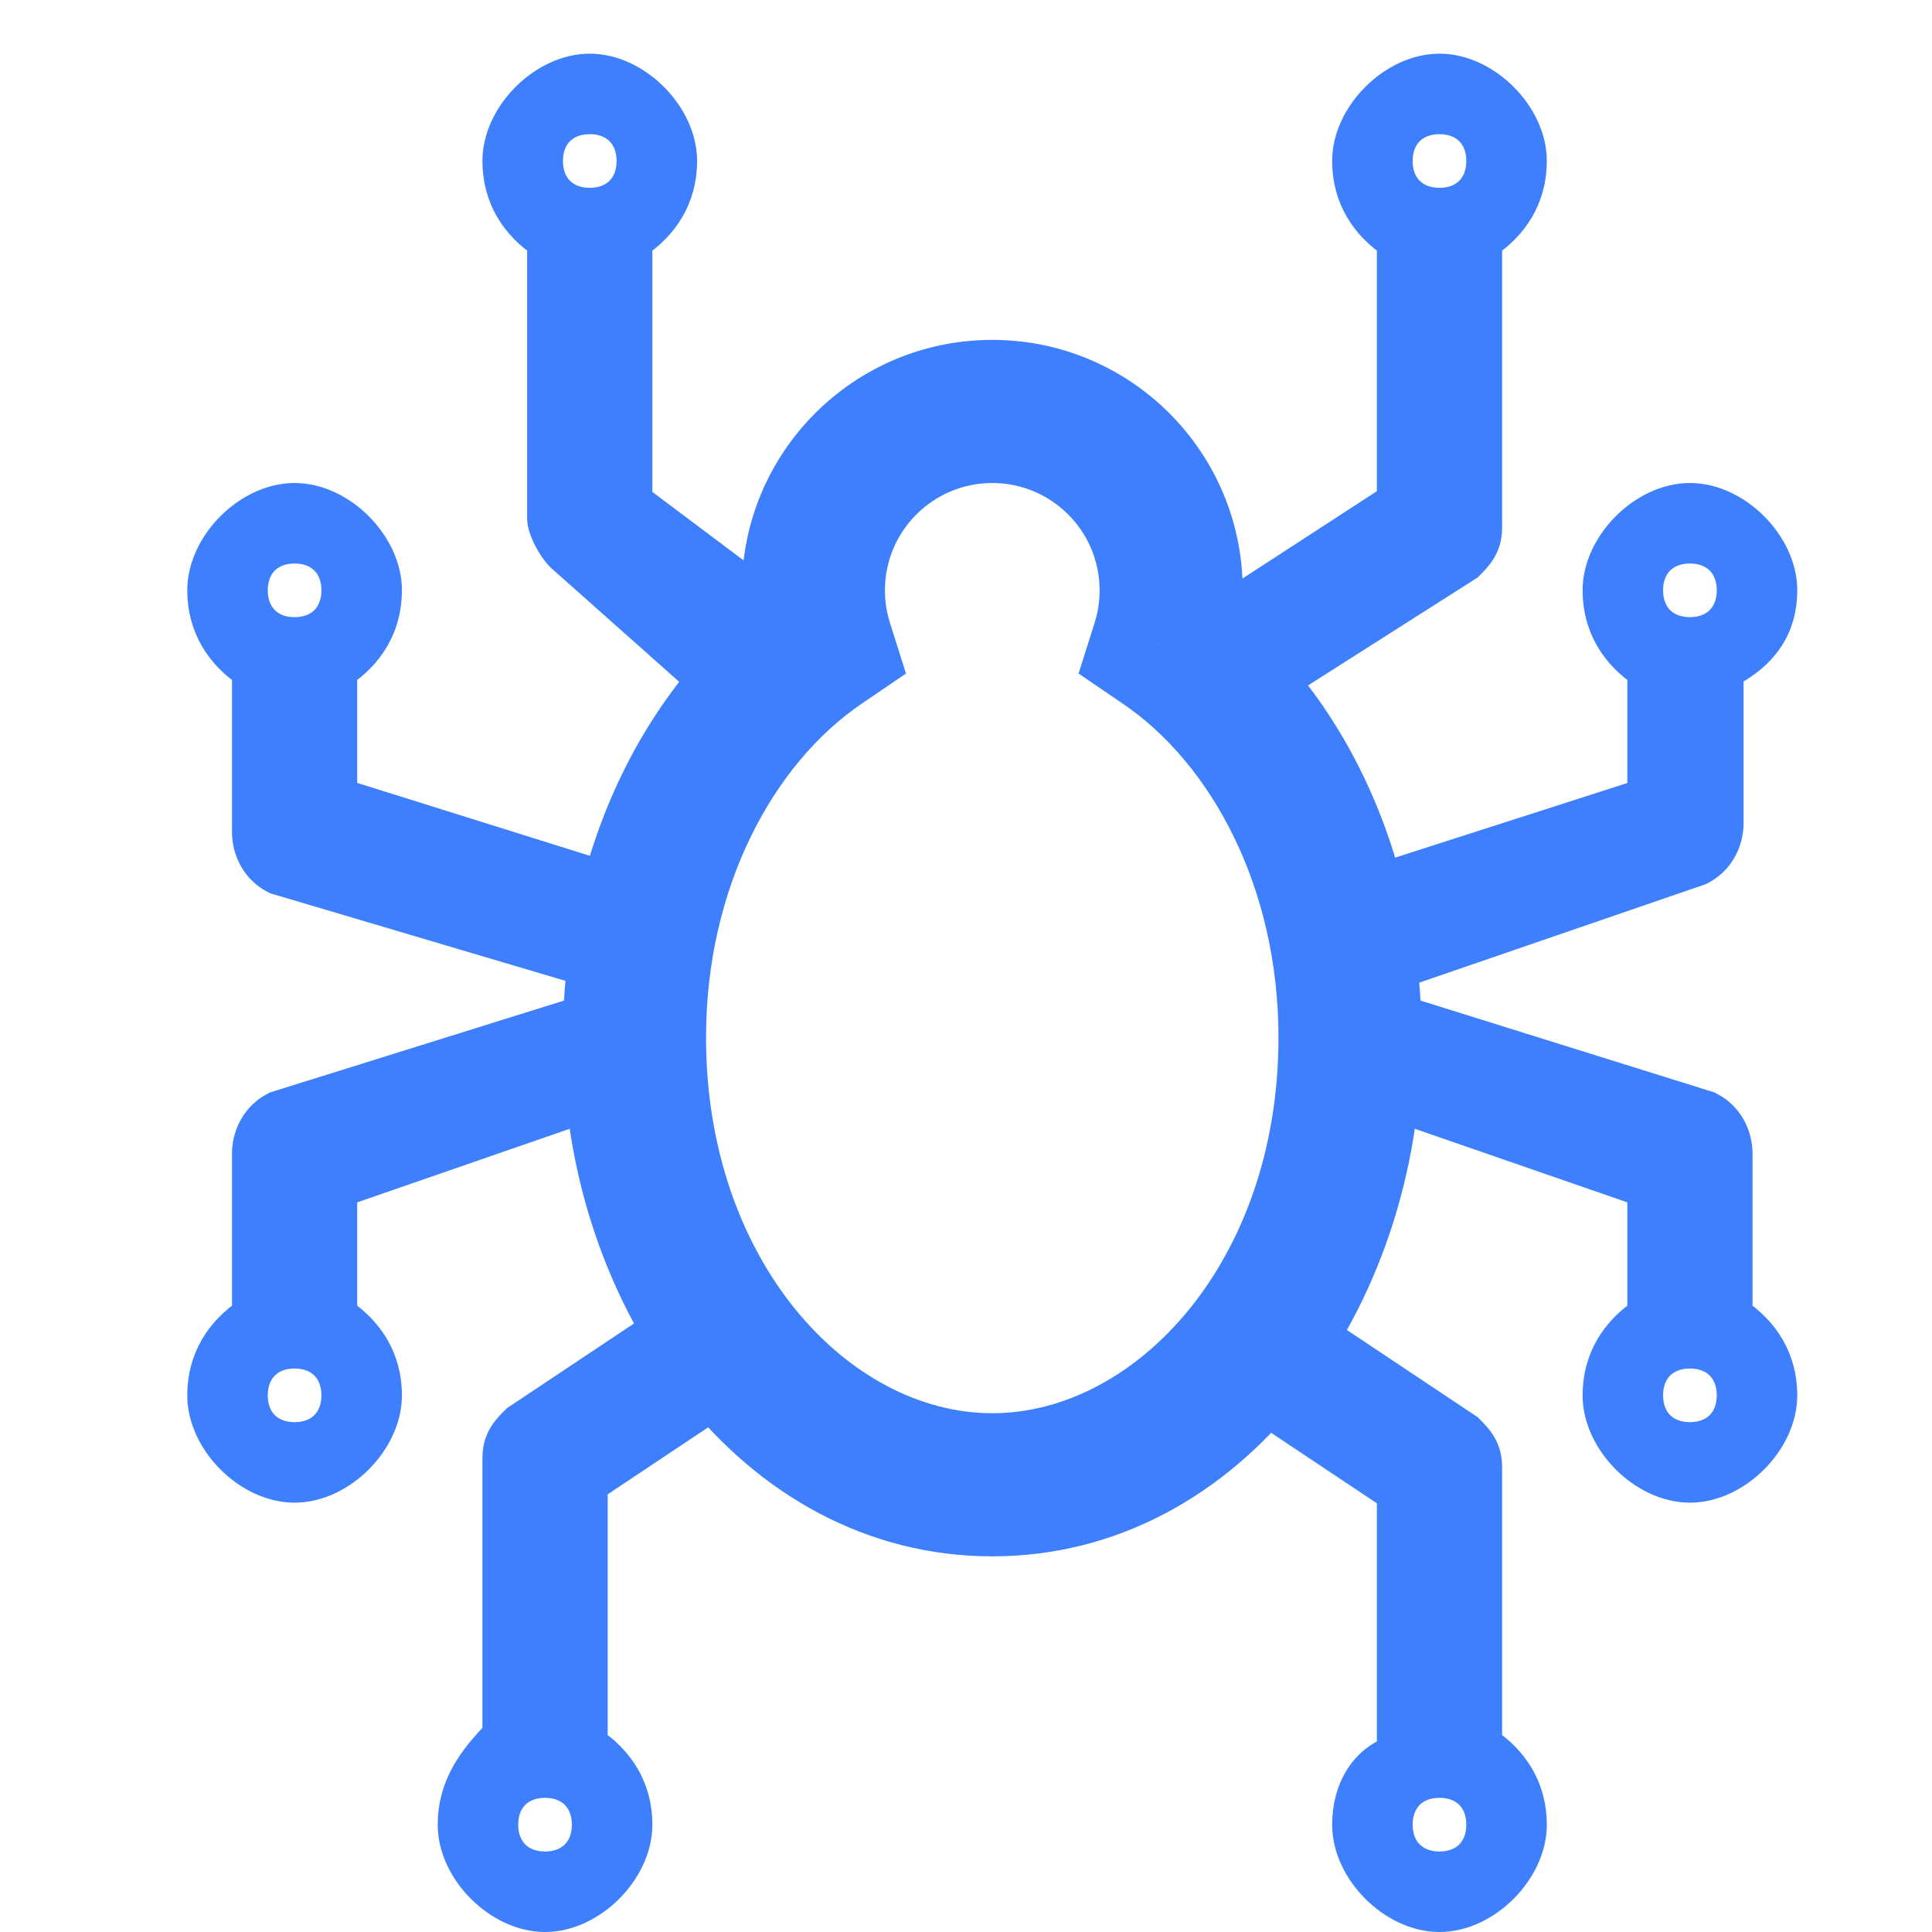
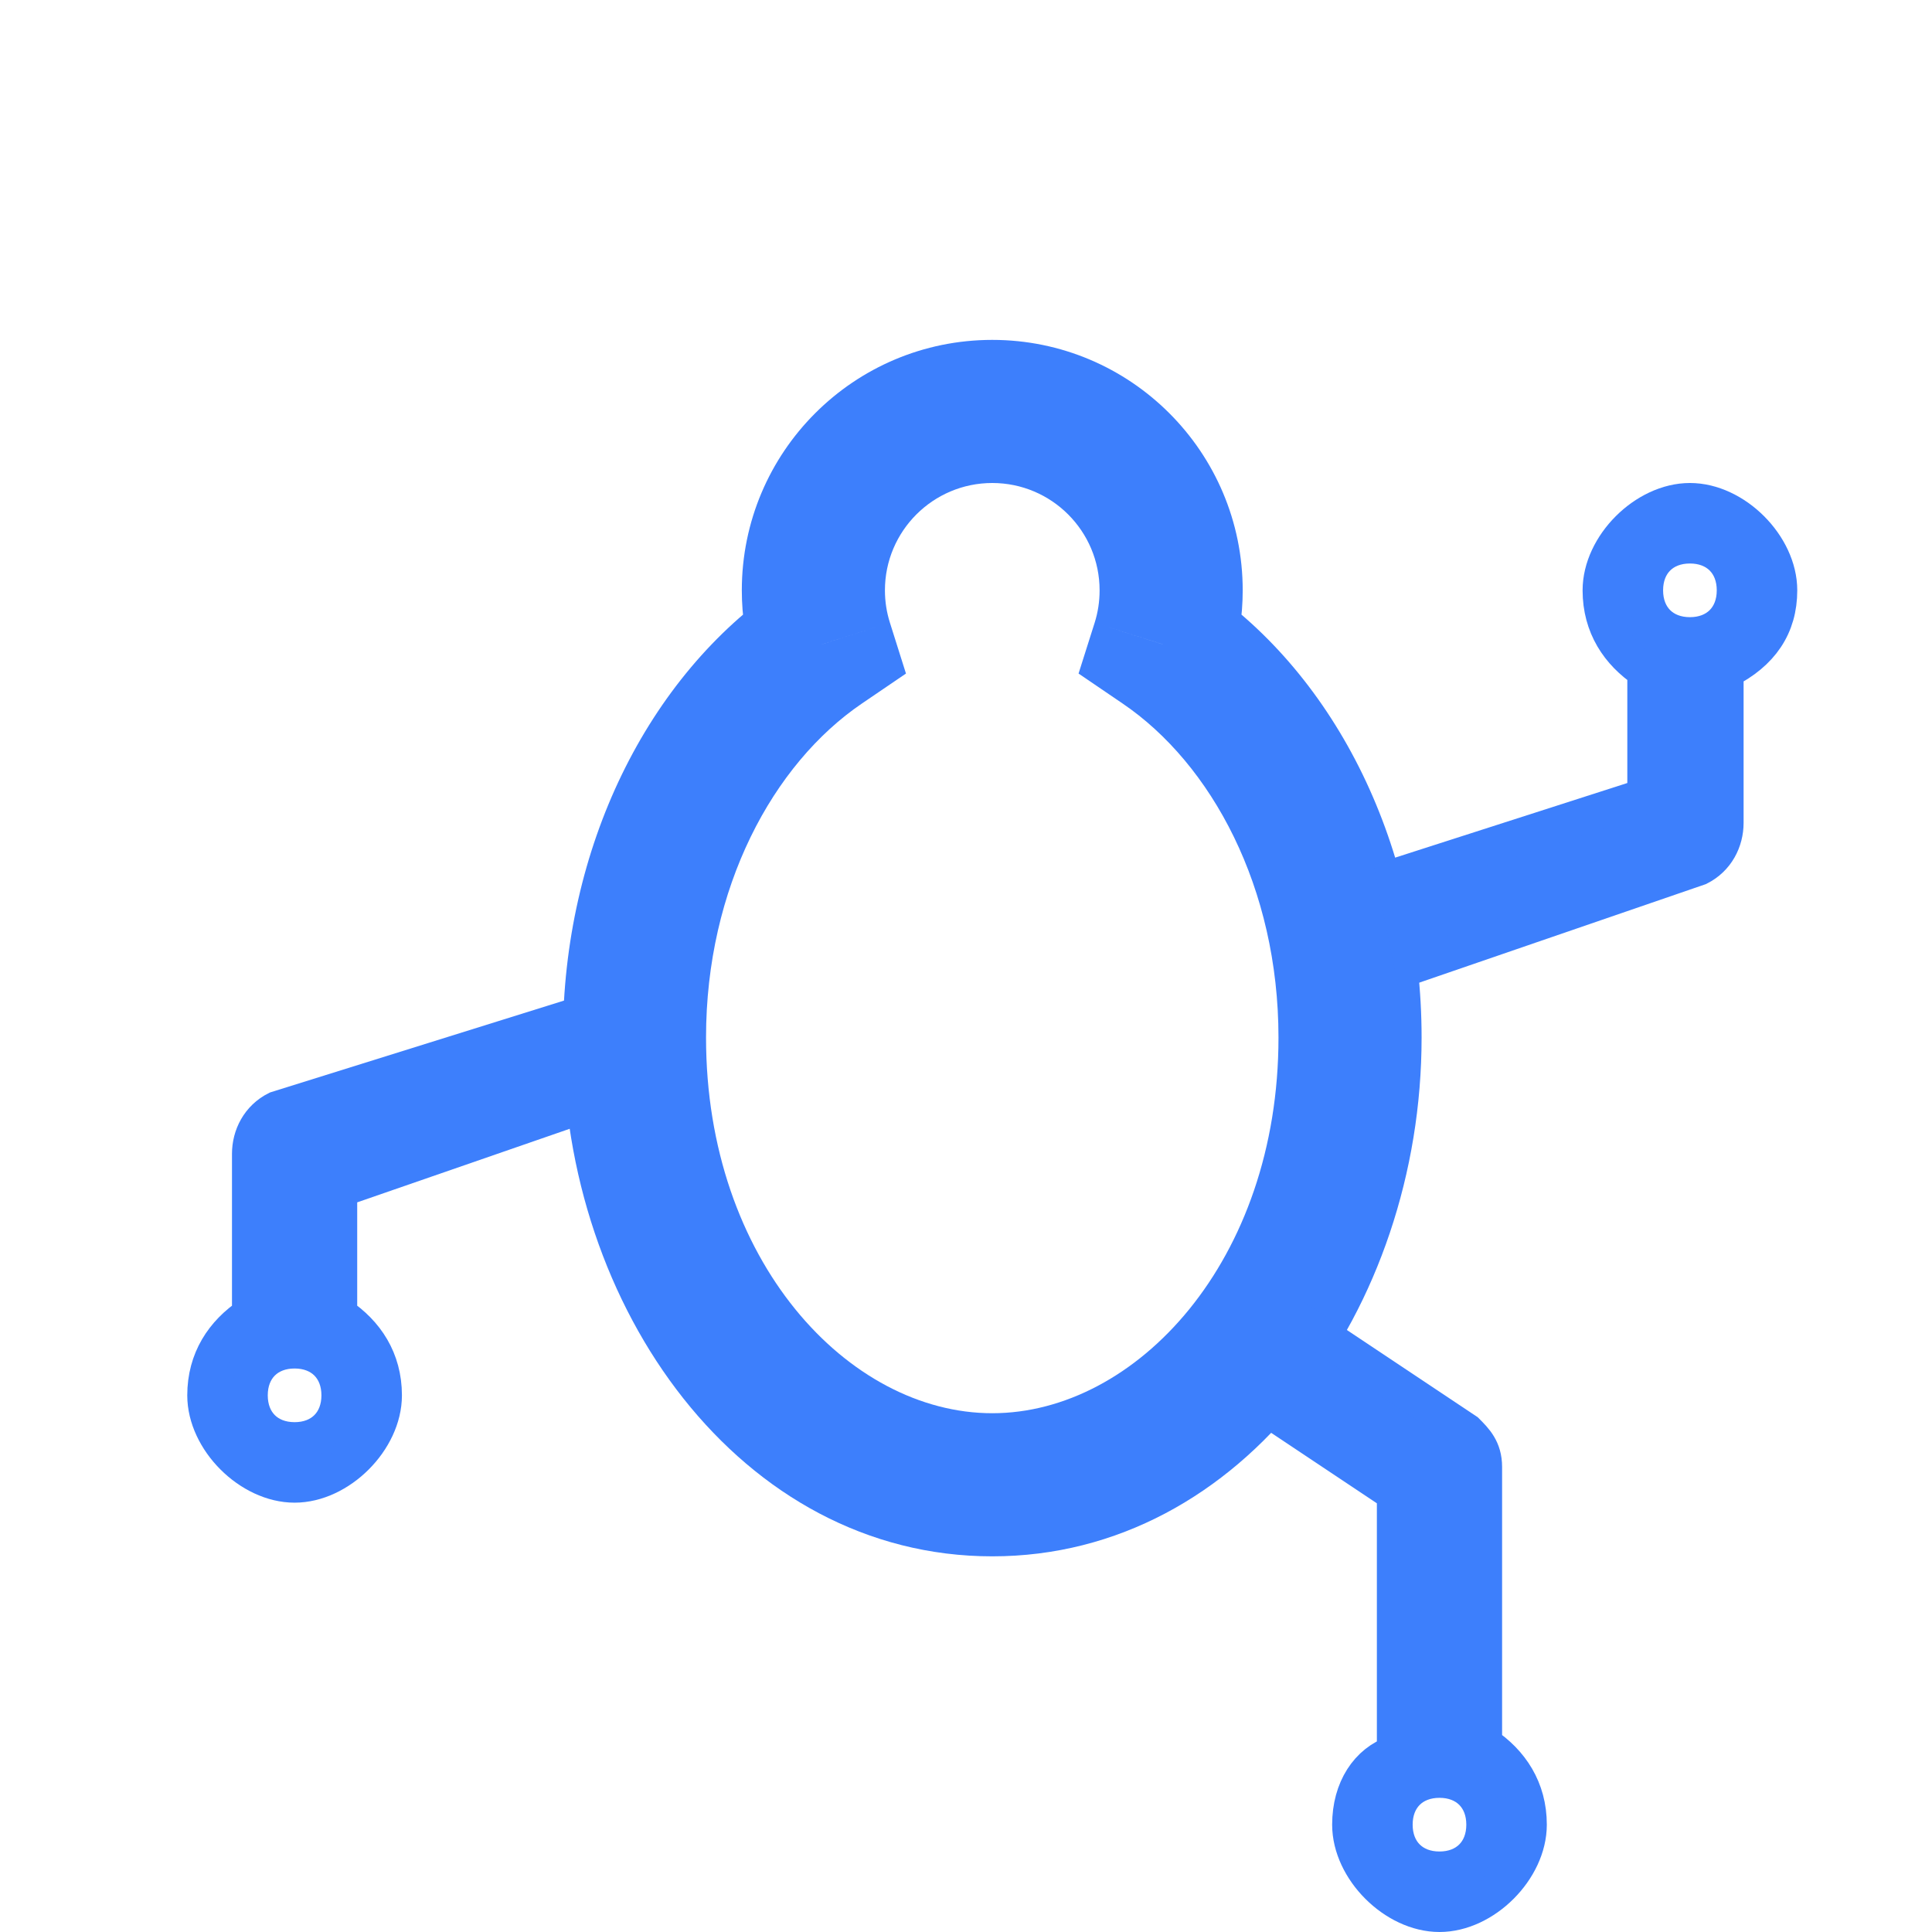
<svg xmlns="http://www.w3.org/2000/svg" width="27" height="27" viewBox="0 0 27 27" fill="none">
  <path d="M16.251 9.005L15.298 8.703L15.073 9.413L15.689 9.832L16.251 9.005ZM11.483 9.005L12.045 9.832L12.661 9.413L12.437 8.703L11.483 9.005ZM15.367 8.25C15.367 8.41 15.343 8.561 15.298 8.703L17.205 9.306C17.31 8.972 17.367 8.617 17.367 8.25H15.367ZM13.867 6.75C14.696 6.75 15.367 7.422 15.367 8.25H17.367C17.367 6.317 15.8 4.75 13.867 4.75V6.75ZM12.367 8.25C12.367 7.422 13.039 6.75 13.867 6.75V4.75C11.934 4.75 10.367 6.317 10.367 8.25H12.367ZM12.437 8.703C12.392 8.561 12.367 8.41 12.367 8.25H10.367C10.367 8.617 10.424 8.972 10.53 9.306L12.437 8.703ZM9.867 14.5C9.867 12.405 10.803 10.676 12.045 9.832L10.921 8.178C9.047 9.451 7.867 11.85 7.867 14.5H9.867ZM13.867 19.75C11.855 19.75 9.867 17.619 9.867 14.5H7.867C7.867 18.284 10.357 21.75 13.867 21.75V19.75ZM17.867 14.5C17.867 17.619 15.88 19.75 13.867 19.75V21.75C17.378 21.75 19.867 18.284 19.867 14.5H17.867ZM15.689 9.832C16.932 10.676 17.867 12.405 17.867 14.5H19.867C19.867 11.85 18.687 9.451 16.813 8.178L15.689 9.832Z" fill="#3D7FFC" />
-   <path fill-rule="evenodd" clip-rule="evenodd" d="M8.867 7V3.375C9.242 3.125 9.492 2.75 9.492 2.25C9.492 1.625 8.867 1 8.242 1C7.617 1 6.992 1.625 6.992 2.25C6.992 2.75 7.242 3.125 7.617 3.375V7.25C7.617 7.375 7.742 7.625 7.867 7.75L10.117 9.75L10.867 8.5L8.867 7ZM8.242 2.875C7.867 2.875 7.617 2.625 7.617 2.25C7.617 1.875 7.867 1.625 8.242 1.625C8.617 1.625 8.867 1.875 8.867 2.25C8.867 2.625 8.617 2.875 8.242 2.875Z" fill="#3D7FFC" stroke="#3D7FFC" stroke-width="0.5" />
-   <path fill-rule="evenodd" clip-rule="evenodd" d="M4.742 11.125V9.375C5.117 9.125 5.367 8.75 5.367 8.25C5.367 7.625 4.742 7 4.117 7C3.492 7 2.867 7.625 2.867 8.25C2.867 8.75 3.117 9.125 3.492 9.375V11.625C3.492 11.875 3.617 12.125 3.867 12.25L8.082 13.5L8.332 12.25L4.742 11.125ZM4.117 8.875C3.742 8.875 3.492 8.625 3.492 8.25C3.492 7.875 3.742 7.625 4.117 7.625C4.492 7.625 4.742 7.875 4.742 8.25C4.742 8.625 4.492 8.875 4.117 8.875Z" fill="#3D7FFC" stroke="#3D7FFC" stroke-width="0.5" />
  <path fill-rule="evenodd" clip-rule="evenodd" d="M4.742 18.375V16.625L7.992 15.5L7.867 14.25L3.867 15.5C3.617 15.625 3.492 15.875 3.492 16.125V18.375C3.117 18.625 2.867 19 2.867 19.5C2.867 20.125 3.492 20.75 4.117 20.75C4.742 20.75 5.367 20.125 5.367 19.5C5.367 19 5.117 18.625 4.742 18.375ZM4.117 20.125C3.742 20.125 3.492 19.875 3.492 19.5C3.492 19.125 3.742 18.875 4.117 18.875C4.492 18.875 4.742 19.125 4.742 19.5C4.742 19.875 4.492 20.125 4.117 20.125Z" fill="#3D7FFC" stroke="#3D7FFC" stroke-width="0.5" />
-   <path fill-rule="evenodd" clip-rule="evenodd" d="M8.242 24.375V20.75L10.117 19.5L9.492 18.375L7.242 19.875C7.117 20 6.992 20.125 6.992 20.375V24.25C6.617 24.625 6.367 25 6.367 25.5C6.367 26.125 6.992 26.75 7.617 26.75C8.242 26.75 8.867 26.125 8.867 25.5C8.867 25 8.617 24.625 8.242 24.375ZM7.617 26.125C7.242 26.125 6.992 25.875 6.992 25.5C6.992 25.125 7.242 24.875 7.617 24.875C7.992 24.875 8.242 25.125 8.242 25.5C8.242 25.875 7.992 26.125 7.617 26.125Z" fill="#3D7FFC" stroke="#3D7FFC" stroke-width="0.5" />
  <path fill-rule="evenodd" clip-rule="evenodd" d="M20.742 24.375V20.5C20.742 20.25 20.617 20.125 20.492 20L18.242 18.5L17.617 19.625L19.492 20.875V24.5C19.117 24.625 18.867 25 18.867 25.5C18.867 26.125 19.492 26.75 20.117 26.75C20.742 26.75 21.367 26.125 21.367 25.5C21.367 25 21.117 24.625 20.742 24.375ZM20.117 26.125C19.742 26.125 19.492 25.875 19.492 25.5C19.492 25.125 19.742 24.875 20.117 24.875C20.492 24.875 20.742 25.125 20.742 25.5C20.742 25.875 20.492 26.125 20.117 26.125Z" fill="#3D7FFC" stroke="#3D7FFC" stroke-width="0.5" />
-   <path fill-rule="evenodd" clip-rule="evenodd" d="M24.242 18.375V16.125C24.242 15.875 24.117 15.625 23.867 15.5L19.867 14.25C19.867 14.875 19.742 15 19.742 15.5L22.992 16.625V18.375C22.617 18.625 22.367 19 22.367 19.5C22.367 20.125 22.992 20.75 23.617 20.75C24.242 20.75 24.867 20.125 24.867 19.5C24.867 19 24.617 18.625 24.242 18.375ZM23.617 20.125C23.242 20.125 22.992 19.875 22.992 19.5C22.992 19.125 23.242 18.875 23.617 18.875C23.992 18.875 24.242 19.125 24.242 19.5C24.242 19.875 23.992 20.125 23.617 20.125Z" fill="#3D7FFC" stroke="#3D7FFC" stroke-width="0.5" />
  <path fill-rule="evenodd" clip-rule="evenodd" d="M23.617 7C22.992 7 22.367 7.625 22.367 8.25C22.367 8.75 22.617 9.125 22.992 9.375V11.125L19.492 12.25L19.742 13.5L23.742 12.125C23.992 12 24.117 11.75 24.117 11.5V9.375C24.617 9.125 24.867 8.75 24.867 8.25C24.867 7.625 24.242 7 23.617 7ZM23.617 8.875C23.242 8.875 22.992 8.625 22.992 8.25C22.992 7.875 23.242 7.625 23.617 7.625C23.992 7.625 24.242 7.875 24.242 8.25C24.242 8.625 23.992 8.875 23.617 8.875Z" fill="#3D7FFC" stroke="#3D7FFC" stroke-width="0.5" />
-   <path fill-rule="evenodd" clip-rule="evenodd" d="M20.117 1C19.492 1 18.867 1.625 18.867 2.25C18.867 2.75 19.117 3.125 19.492 3.375V7L16.992 8.625L17.742 9.625L20.492 7.875C20.617 7.75 20.742 7.625 20.742 7.375V3.375C21.117 3.125 21.367 2.75 21.367 2.25C21.367 1.625 20.742 1 20.117 1ZM20.117 2.875C19.742 2.875 19.492 2.625 19.492 2.25C19.492 1.875 19.742 1.625 20.117 1.625C20.492 1.625 20.742 1.875 20.742 2.25C20.742 2.625 20.492 2.875 20.117 2.875Z" fill="#3D7FFC" stroke="#3D7FFC" stroke-width="0.5" />
</svg>